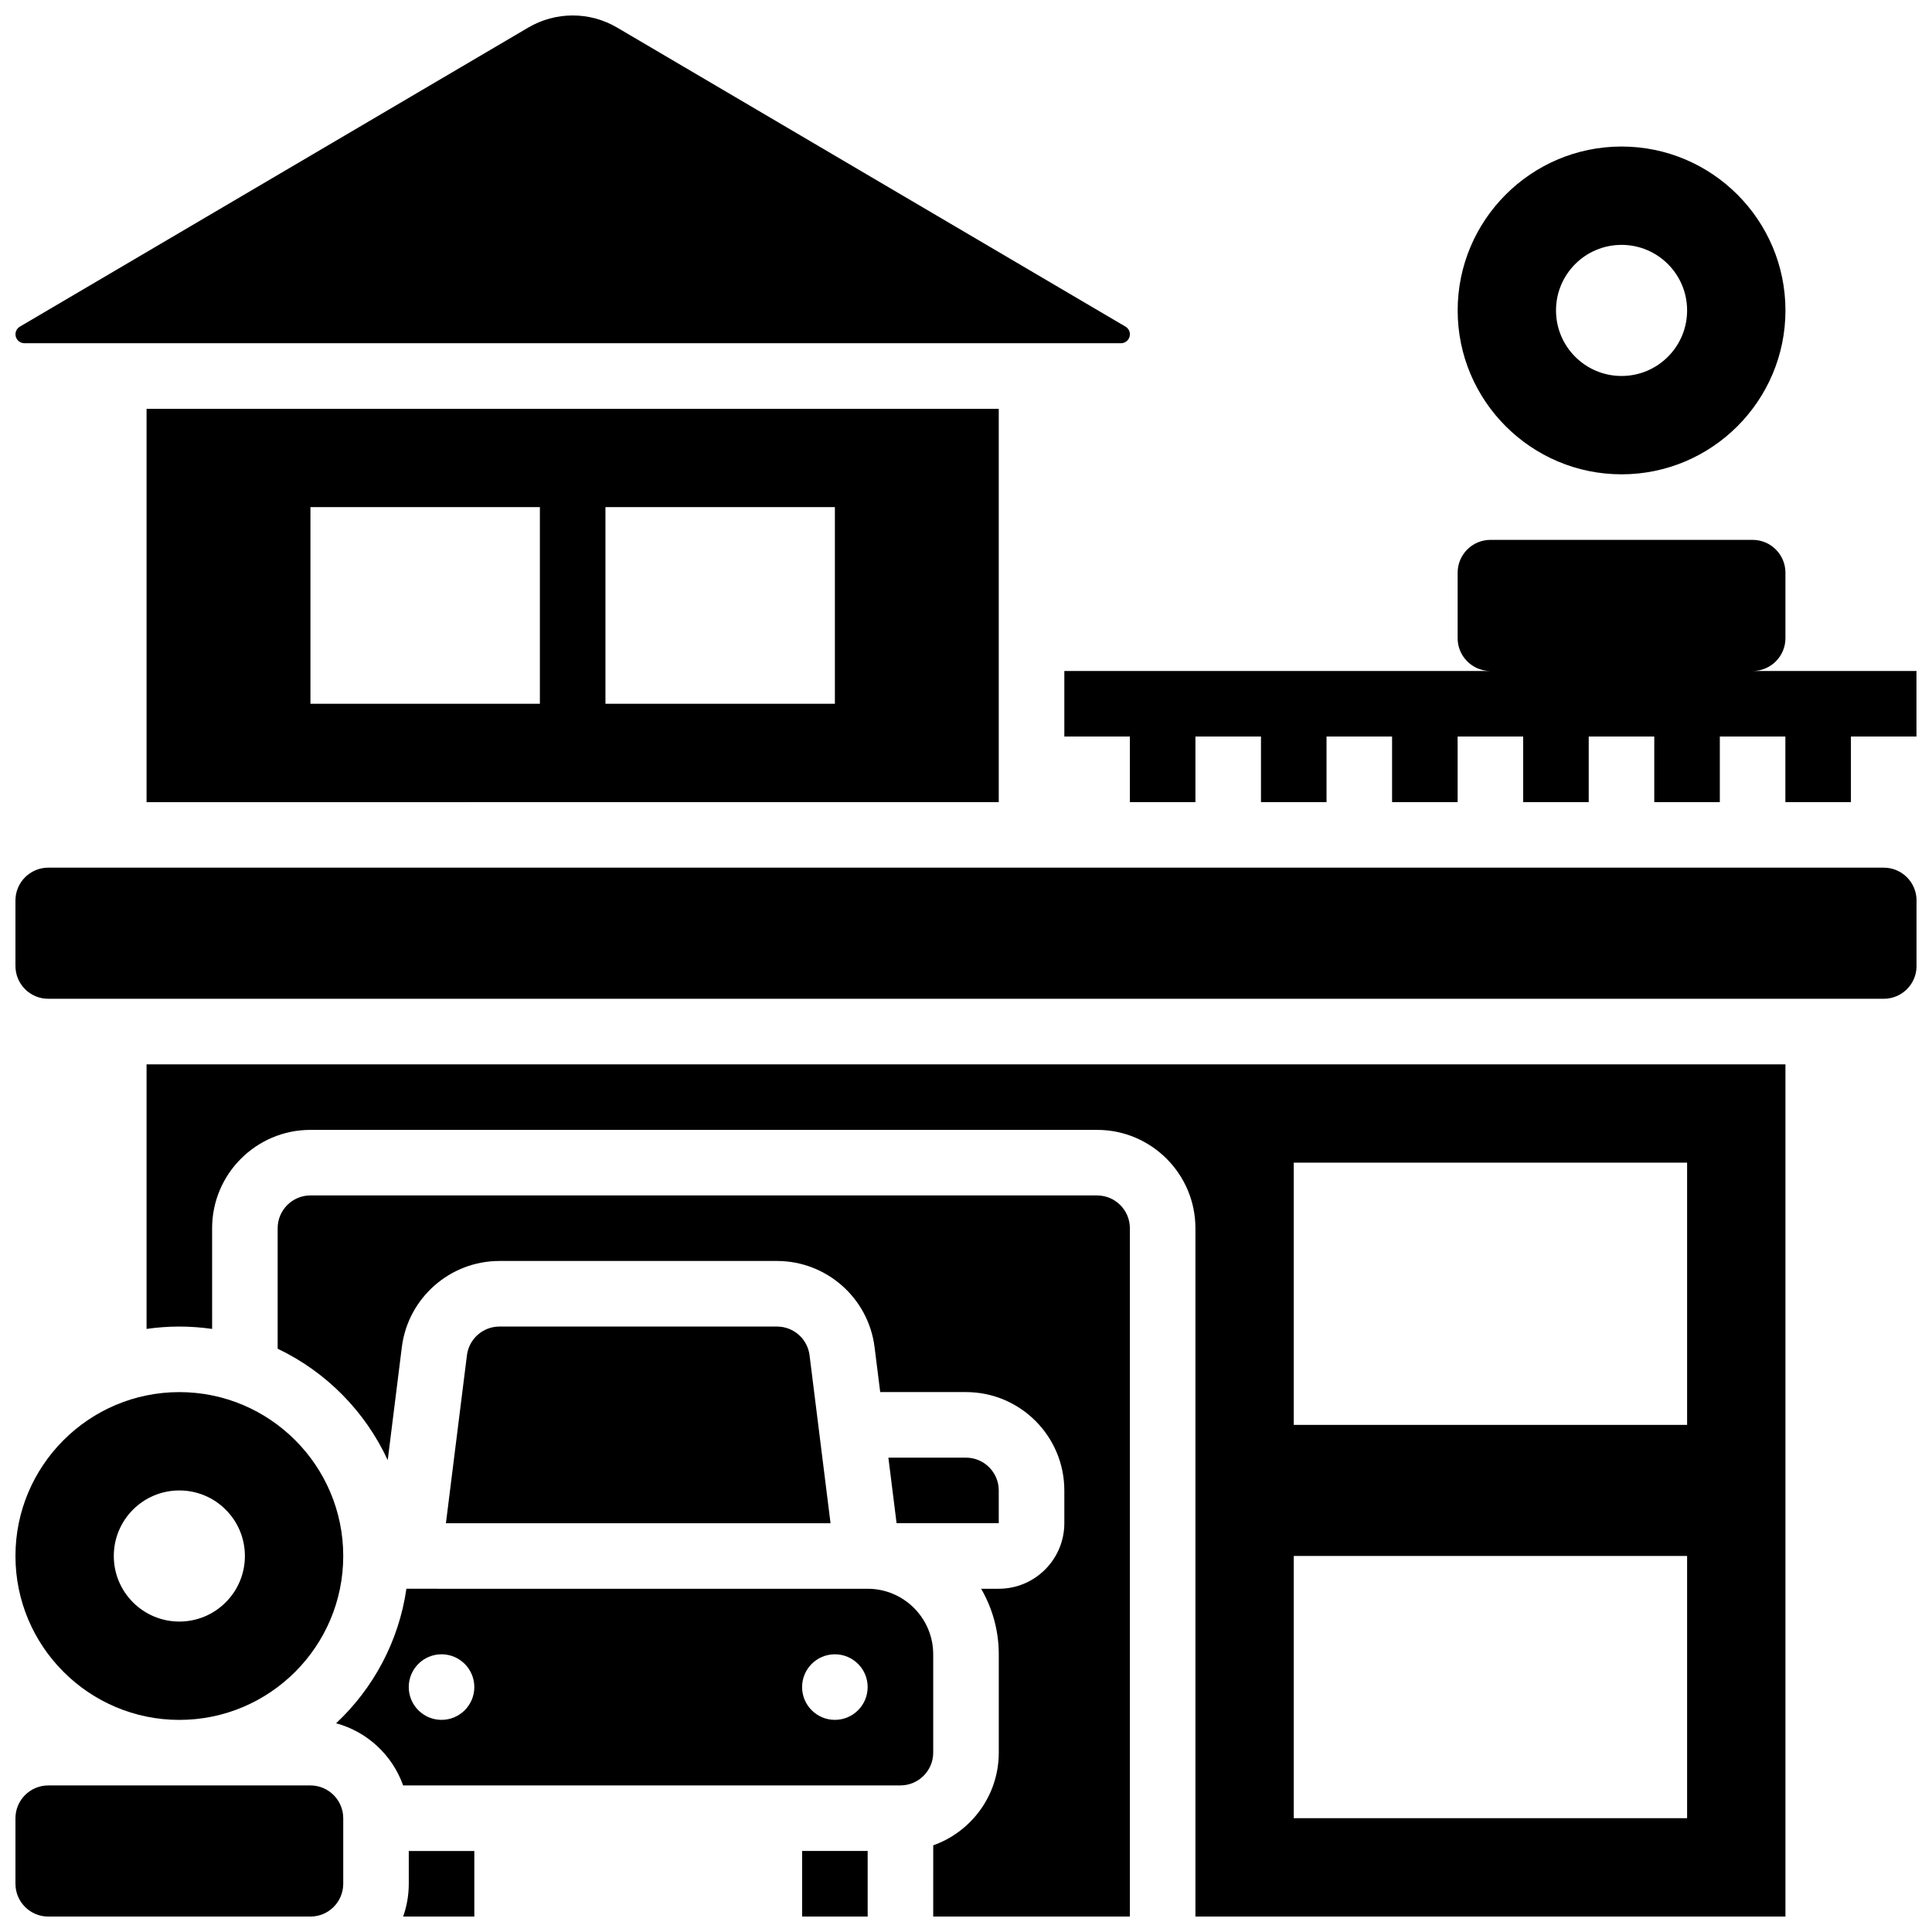
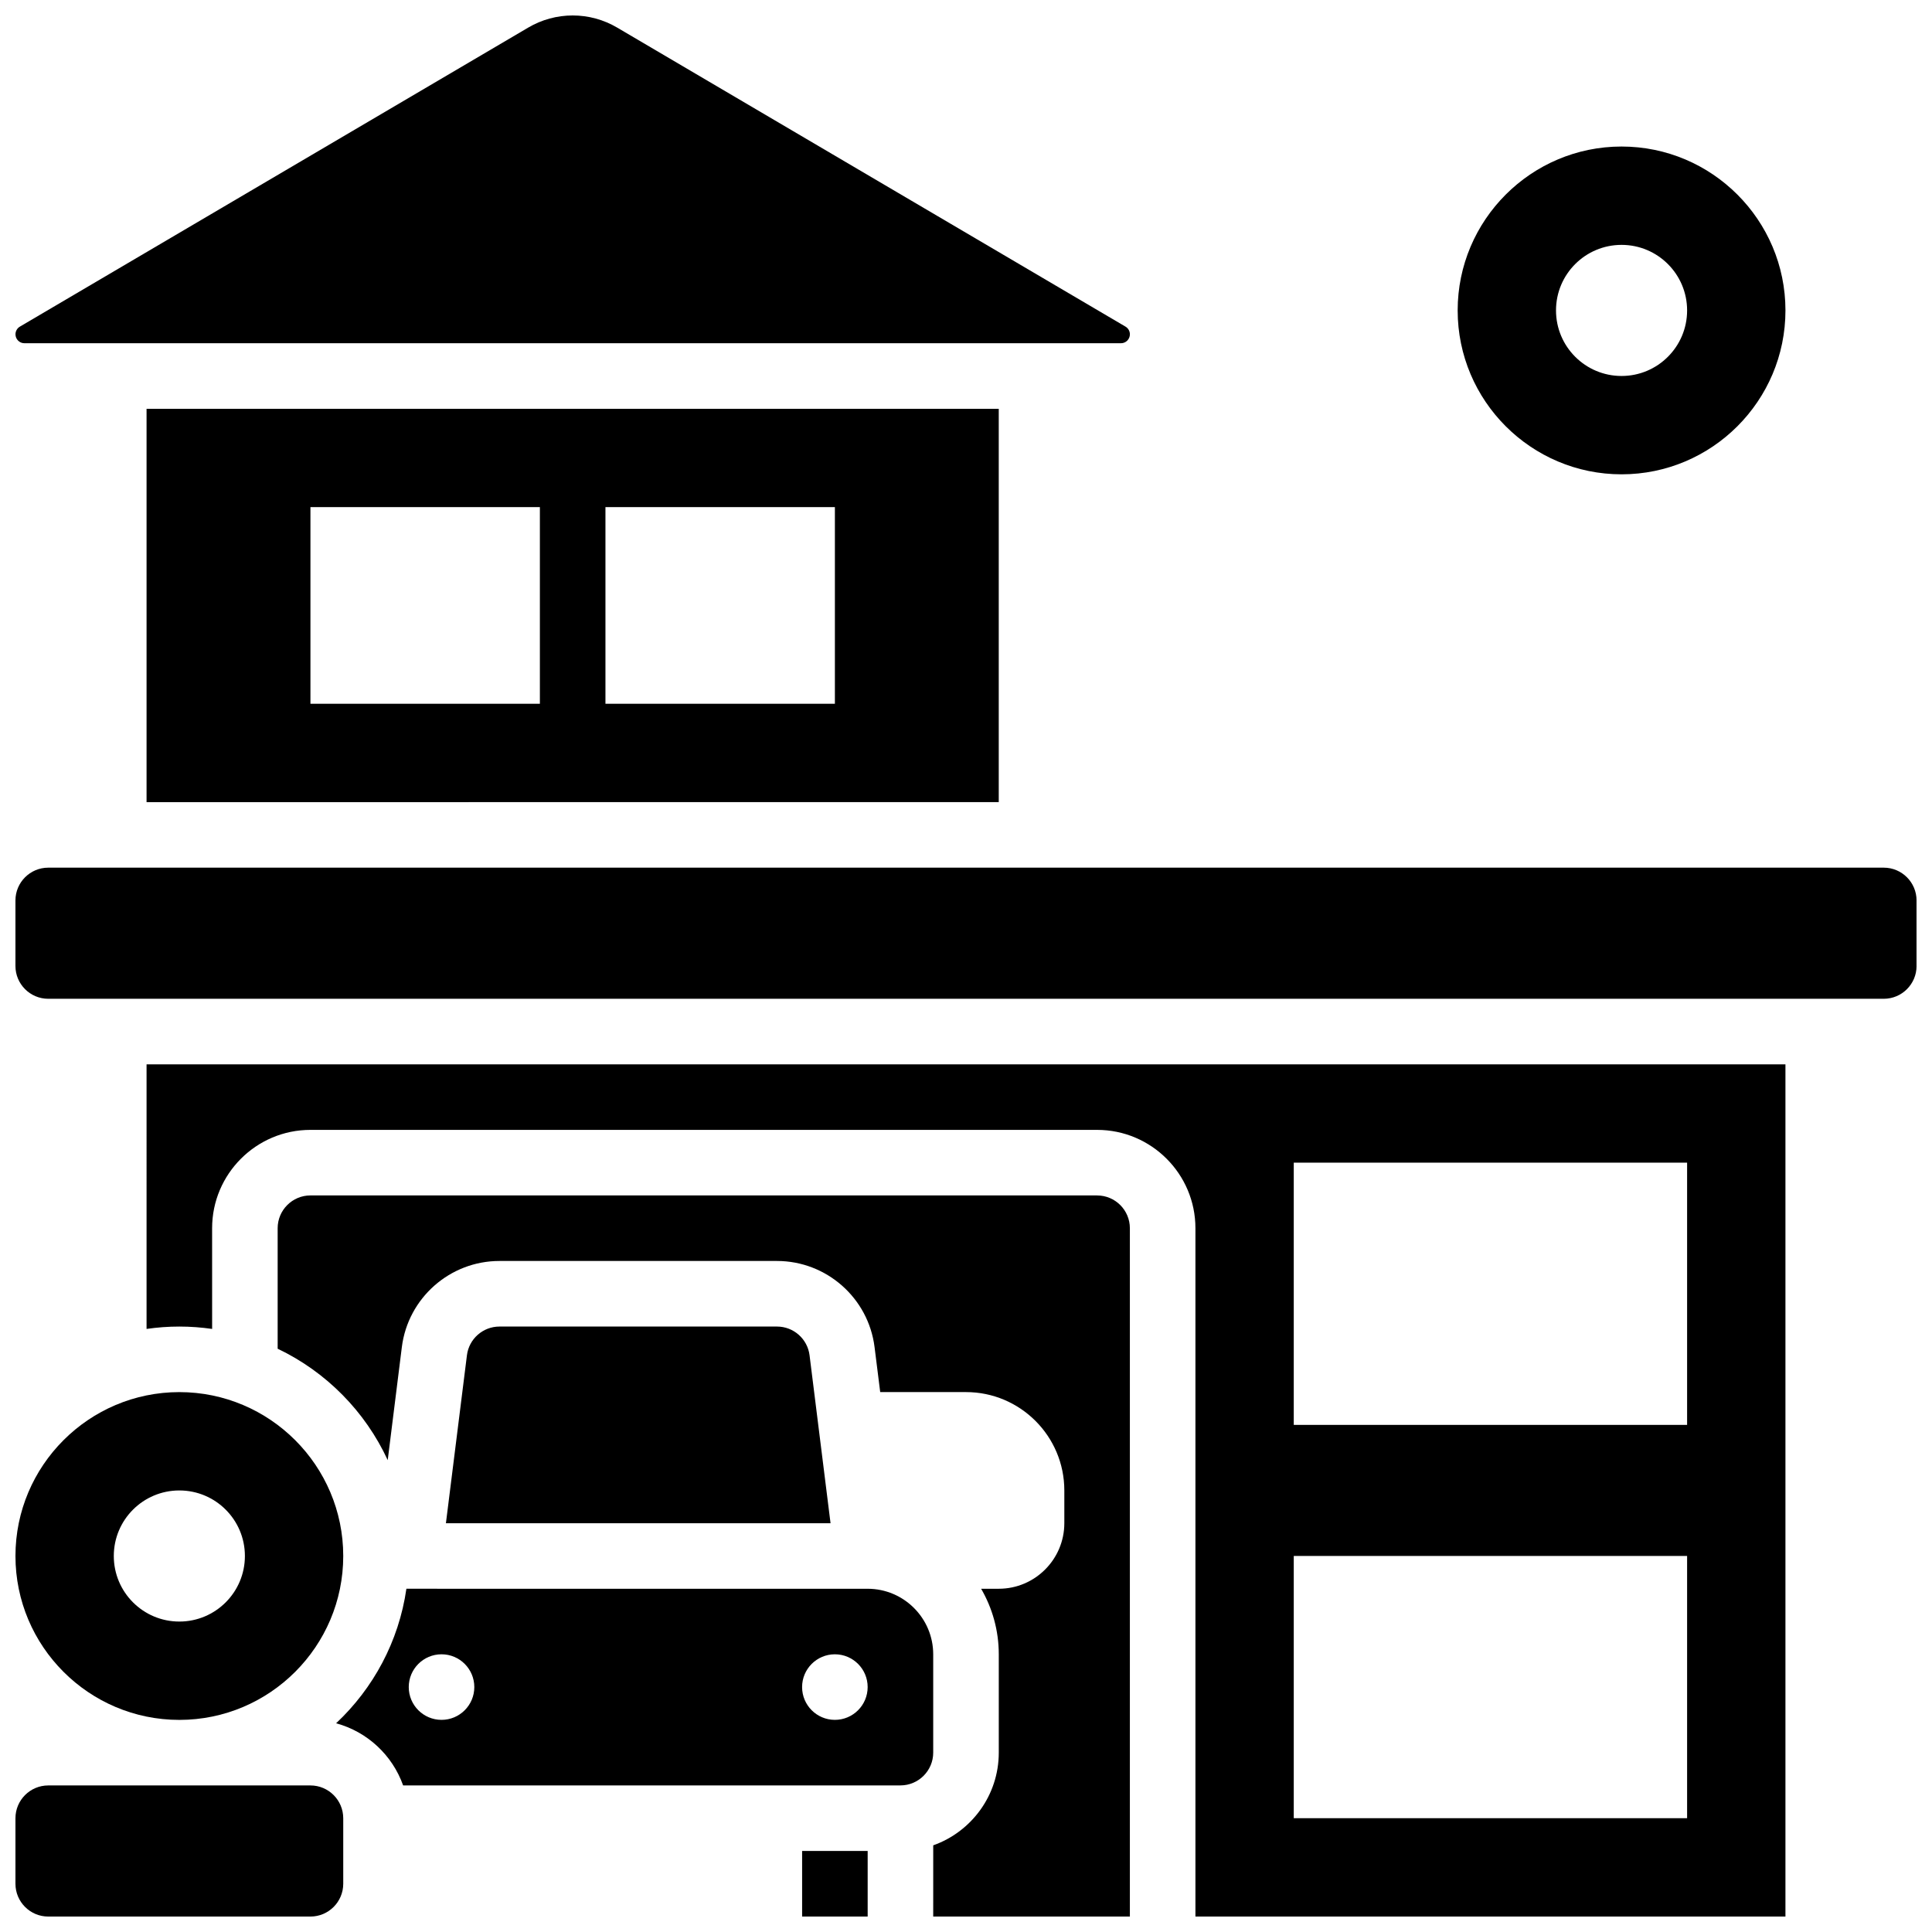
<svg xmlns="http://www.w3.org/2000/svg" width="800px" height="800px" version="1.1" viewBox="144 144 512 512">
  <defs>
    <clipPath id="i">
      <path d="m250 634h20v17.902h-20z" />
    </clipPath>
    <clipPath id="h">
      <path d="m356 634h18v17.902h-18z" />
    </clipPath>
    <clipPath id="g">
      <path d="m148.09 148.09h295.91v86.906h-295.91z" />
    </clipPath>
    <clipPath id="f">
      <path d="m148.09 512h86.906v88h-86.906z" />
    </clipPath>
    <clipPath id="e">
      <path d="m148.09 617h86.906v34.902h-86.906z" />
    </clipPath>
    <clipPath id="d">
      <path d="m182 426h436v225.9h-436z" />
    </clipPath>
    <clipPath id="c">
      <path d="m148.09 373h503.81v36h-503.81z" />
    </clipPath>
    <clipPath id="b">
      <path d="m217 460h227v191.9h-227z" />
    </clipPath>
    <clipPath id="a">
      <path d="m426 287h225.9v70h-225.9z" />
    </clipPath>
  </defs>
  <g clip-path="url(#i)">
-     <path d="m252.33 643.22c0 3.043-0.531 5.969-1.492 8.688l10.176-0.004h8.688v-17.371h-17.371z" />
-   </g>
+     </g>
  <g clip-path="url(#h)">
    <path d="m356.57 634.53h17.371v17.371h-17.371z" />
  </g>
  <g clip-path="url(#g)">
    <path d="m150.46 234.96h290.61c1.305 0 2.363-1.062 2.363-2.367 0-0.836-0.445-1.613-1.164-2.035l-134.73-79.254c-3.562-2.098-7.633-3.207-11.77-3.207s-8.207 1.109-11.77 3.207l-134.73 79.254c-0.723 0.422-1.168 1.203-1.168 2.035 0 1.305 1.062 2.367 2.363 2.367z" />
  </g>
  <g clip-path="url(#f)">
    <path d="m191.53 599.79c23.949 0 43.434-19.484 43.434-43.434 0-23.949-19.484-43.434-43.434-43.434-23.949 0.004-43.434 19.488-43.434 43.434 0 23.949 19.484 43.434 43.434 43.434zm0-60.805c9.594 0 17.371 7.777 17.371 17.371s-7.777 17.371-17.371 17.371-17.371-7.777-17.371-17.371c-0.004-9.594 7.773-17.371 17.371-17.371z" />
  </g>
  <path d="m408.68 356.57v-104.23h-225.84v104.24zm-104.23-78.176h60.805v52.117h-60.805zm-78.18 0h60.805v52.117h-60.805z" />
  <g clip-path="url(#e)">
    <path d="m226.27 617.16h-69.488c-4.789 0-8.688 3.898-8.688 8.688v17.371c0 4.789 3.898 8.688 8.688 8.688h69.492c4.789 0 8.688-3.898 8.688-8.688v-17.371c-0.004-4.789-3.902-8.688-8.691-8.688z" />
  </g>
  <path d="m391.31 582.41c0-9.578-7.793-17.371-17.371-17.371l-122.24-0.004c-2.008 13.977-8.789 26.426-18.629 35.652 8.273 2.238 14.922 8.457 17.762 16.469l131.79-0.004c4.789 0 8.688-3.898 8.688-8.688zm-130.3 17.371c-4.797 0-8.688-3.891-8.688-8.688s3.891-8.688 8.688-8.688 8.688 3.891 8.688 8.688-3.891 8.688-8.688 8.688zm104.24 0c-4.797 0-8.688-3.891-8.688-8.688s3.891-8.688 8.688-8.688 8.688 3.891 8.688 8.688c-0.004 4.797-3.891 8.688-8.688 8.688z" />
  <g clip-path="url(#d)">
    <path d="m182.84 496.18c2.84-0.41 5.734-0.629 8.688-0.629 2.949 0 5.848 0.223 8.688 0.629l-0.004-26.691c0-14.367 11.691-26.059 26.059-26.059h208.47c14.371 0 26.059 11.691 26.059 26.059v182.41h156.36v-225.84h-434.32zm304.02-44.062h104.24v69.492h-104.24zm0 104.23h104.24v69.492h-104.24z" />
  </g>
  <g clip-path="url(#c)">
    <path d="m643.22 373.94h-486.44c-4.789 0-8.688 3.898-8.688 8.688v17.371c0 4.789 3.898 8.688 8.688 8.688h486.44c4.789 0 8.688-3.898 8.688-8.688v-17.371c-0.004-4.789-3.898-8.688-8.688-8.688z" />
  </g>
  <g clip-path="url(#b)">
    <path d="m434.74 460.8h-208.47c-4.789 0-8.688 3.898-8.688 8.688v31.938c12.84 6.117 23.199 16.605 29.168 29.527l3.742-29.953c1.629-13.016 12.746-22.828 25.859-22.828h73.562c13.113 0 24.23 9.812 25.855 22.828l1.496 11.918h22.734c14.371 0 26.059 11.691 26.059 26.059v8.688c0 9.578-7.793 17.371-17.371 17.371h-4.676c2.965 5.113 4.676 11.047 4.676 17.371v26.059c0 11.324-7.262 20.98-17.371 24.566l-0.004 18.867h52.117v-182.41c0-4.789-3.894-8.684-8.688-8.684z" />
  </g>
-   <path d="m408.68 538.98c0-4.789-3.898-8.688-8.688-8.688h-20.562l2.172 17.371 27.078 0.004z" />
  <path d="m349.92 495.55h-73.562c-4.371 0-8.078 3.273-8.617 7.609l-5.57 44.512h101.93l-5.562-44.508c-0.543-4.34-4.246-7.613-8.617-7.613z" />
  <path d="m573.73 269.7c23.949 0 43.434-19.484 43.434-43.434s-19.484-43.434-43.434-43.434c-23.949 0-43.434 19.484-43.434 43.434s19.484 43.434 43.434 43.434zm0-60.805c9.594 0 17.371 7.777 17.371 17.371s-7.777 17.371-17.371 17.371-17.371-7.777-17.371-17.371c-0.004-9.594 7.773-17.371 17.371-17.371z" />
  <g clip-path="url(#a)">
-     <path d="m608.47 321.82c4.789 0 8.688-3.898 8.688-8.688v-17.371c0-4.789-3.898-8.688-8.688-8.688h-69.492c-4.789 0-8.688 3.898-8.688 8.688v17.371c0 4.789 3.898 8.688 8.688 8.688h-112.92v17.371h17.371v17.371h17.371v-17.371h17.371v17.371h17.371v-17.371h17.371v17.371h17.371v-17.371h17.371v17.371h17.371v-17.371h17.371v17.371h17.371v-17.371h17.371v17.371h17.371v-17.371h17.371v-17.371z" />
-   </g>
+     </g>
</svg>